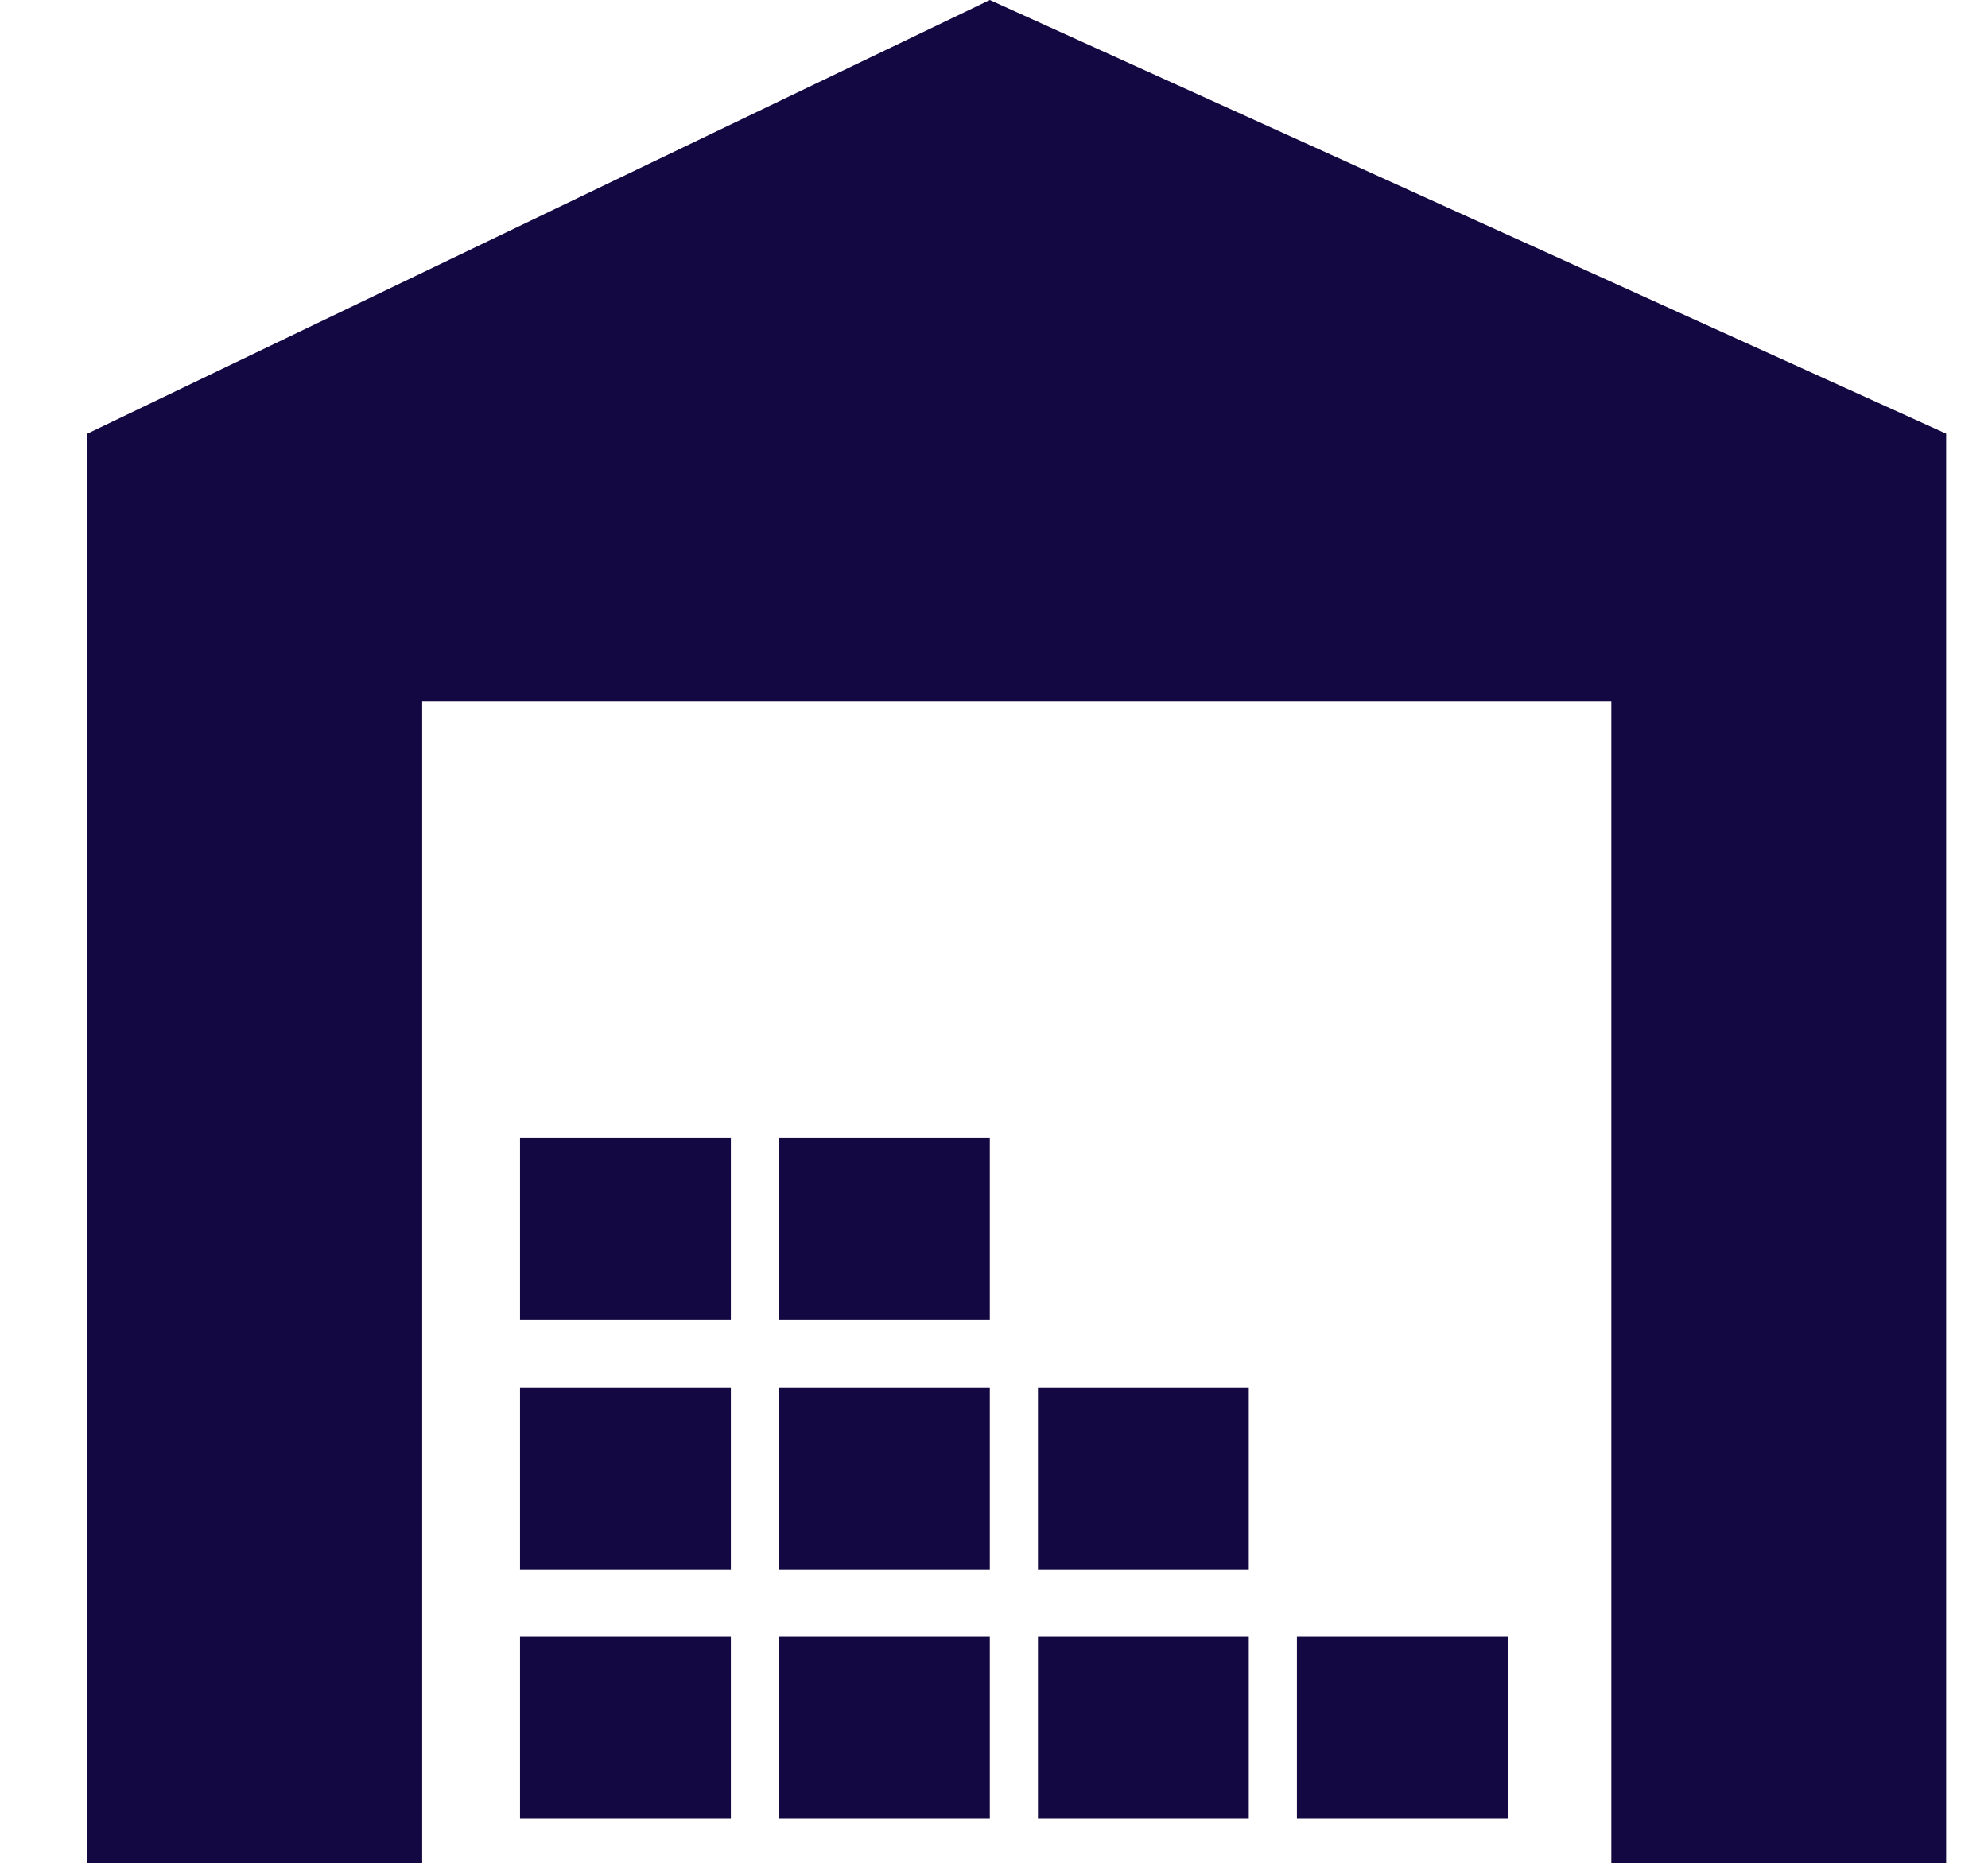
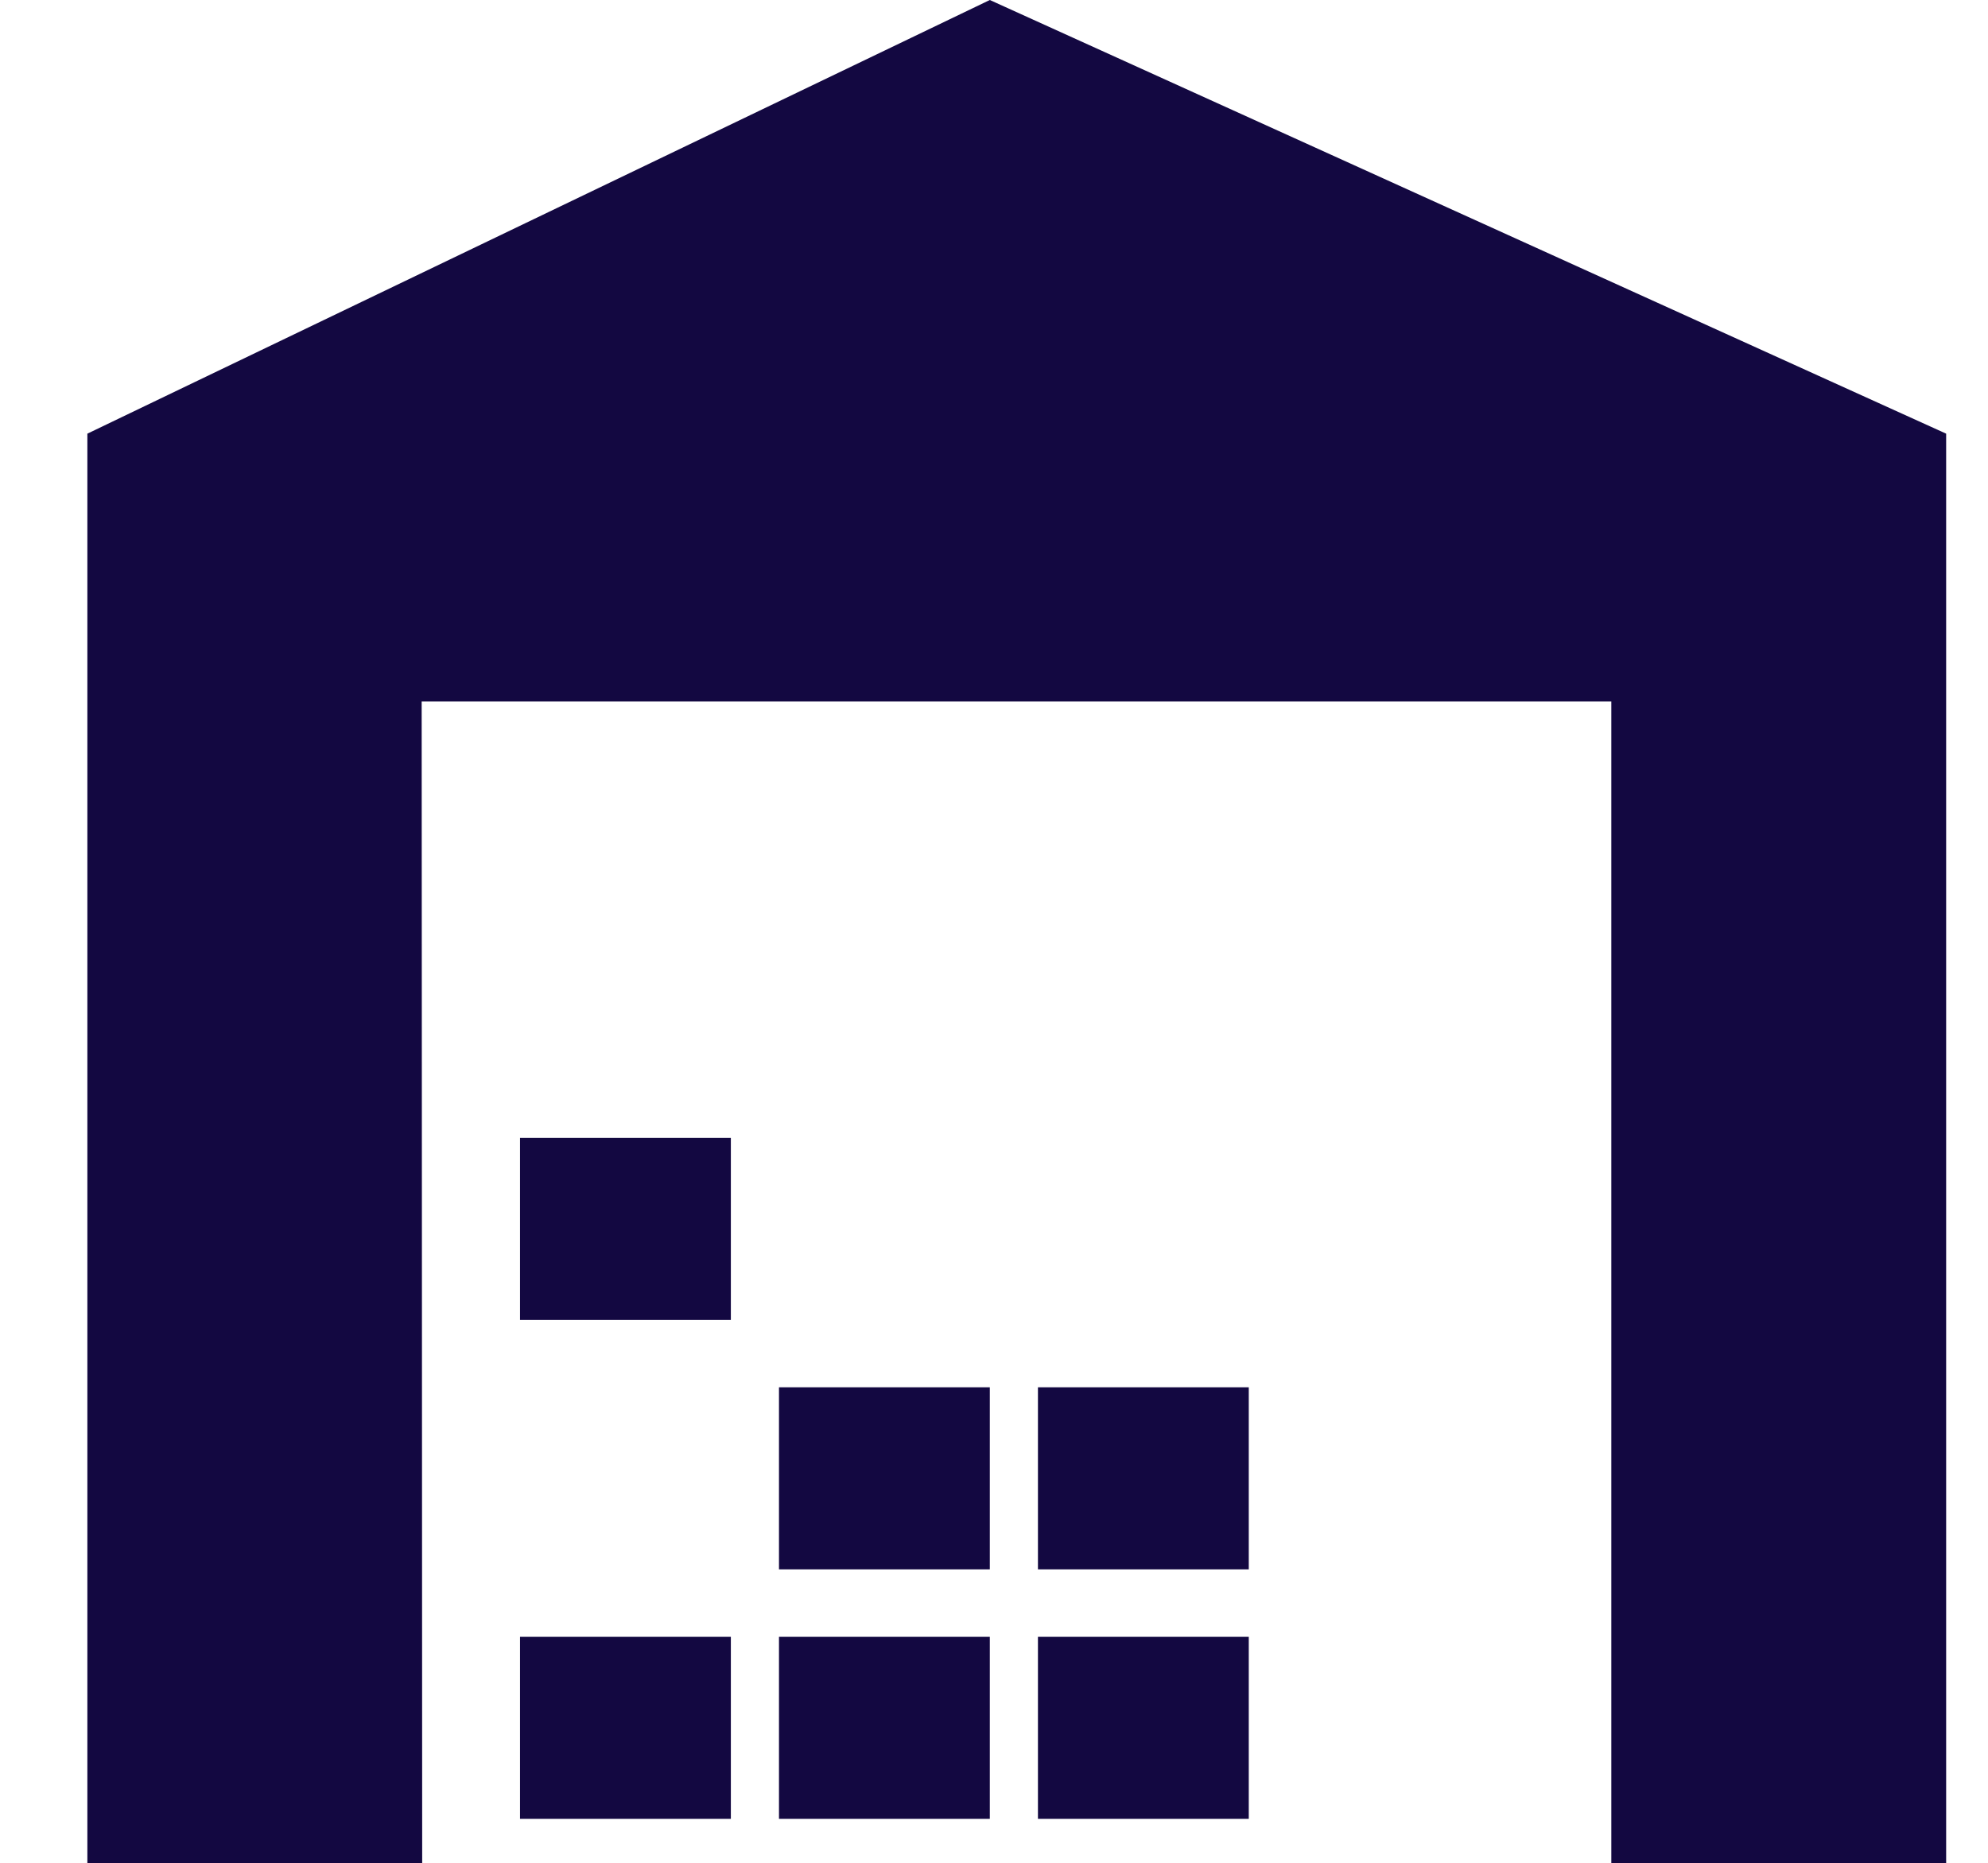
<svg xmlns="http://www.w3.org/2000/svg" version="1.1" id="Laag_1" x="0px" y="0px" viewBox="0 0 380 356.2" style="enable-background:new 0 0 380 356.2;" xml:space="preserve">
  <style type="text/css">
	.st0{fill:#130841;}
</style>
  <g>
-     <path class="st0" d="M80.6,134.1H308v222.2h64V82.9L189.2,0L16.7,82.9v273.3h64V134.1z M80.6,134.1" />
+     <path class="st0" d="M80.6,134.1H308v222.2h64V82.9L189.2,0L16.7,82.9v273.3h64z M80.6,134.1" />
    <rect x="148.9" y="312.9" class="st0" width="40.3" height="34.8" />
    <rect x="198.4" y="312.9" class="st0" width="40.3" height="34.8" />
    <rect x="99.4" y="312.9" class="st0" width="40.3" height="34.8" />
    <rect x="148.9" y="265.2" class="st0" width="40.3" height="34.8" />
-     <rect x="99.4" y="265.2" class="st0" width="40.3" height="34.8" />
    <rect x="198.4" y="265.2" class="st0" width="40.3" height="34.8" />
-     <rect x="148.9" y="217.5" class="st0" width="40.3" height="34.8" />
    <rect x="99.4" y="217.5" class="st0" width="40.3" height="34.8" />
-     <rect x="247.9" y="312.9" class="st0" width="40.3" height="34.8" />
  </g>
</svg>